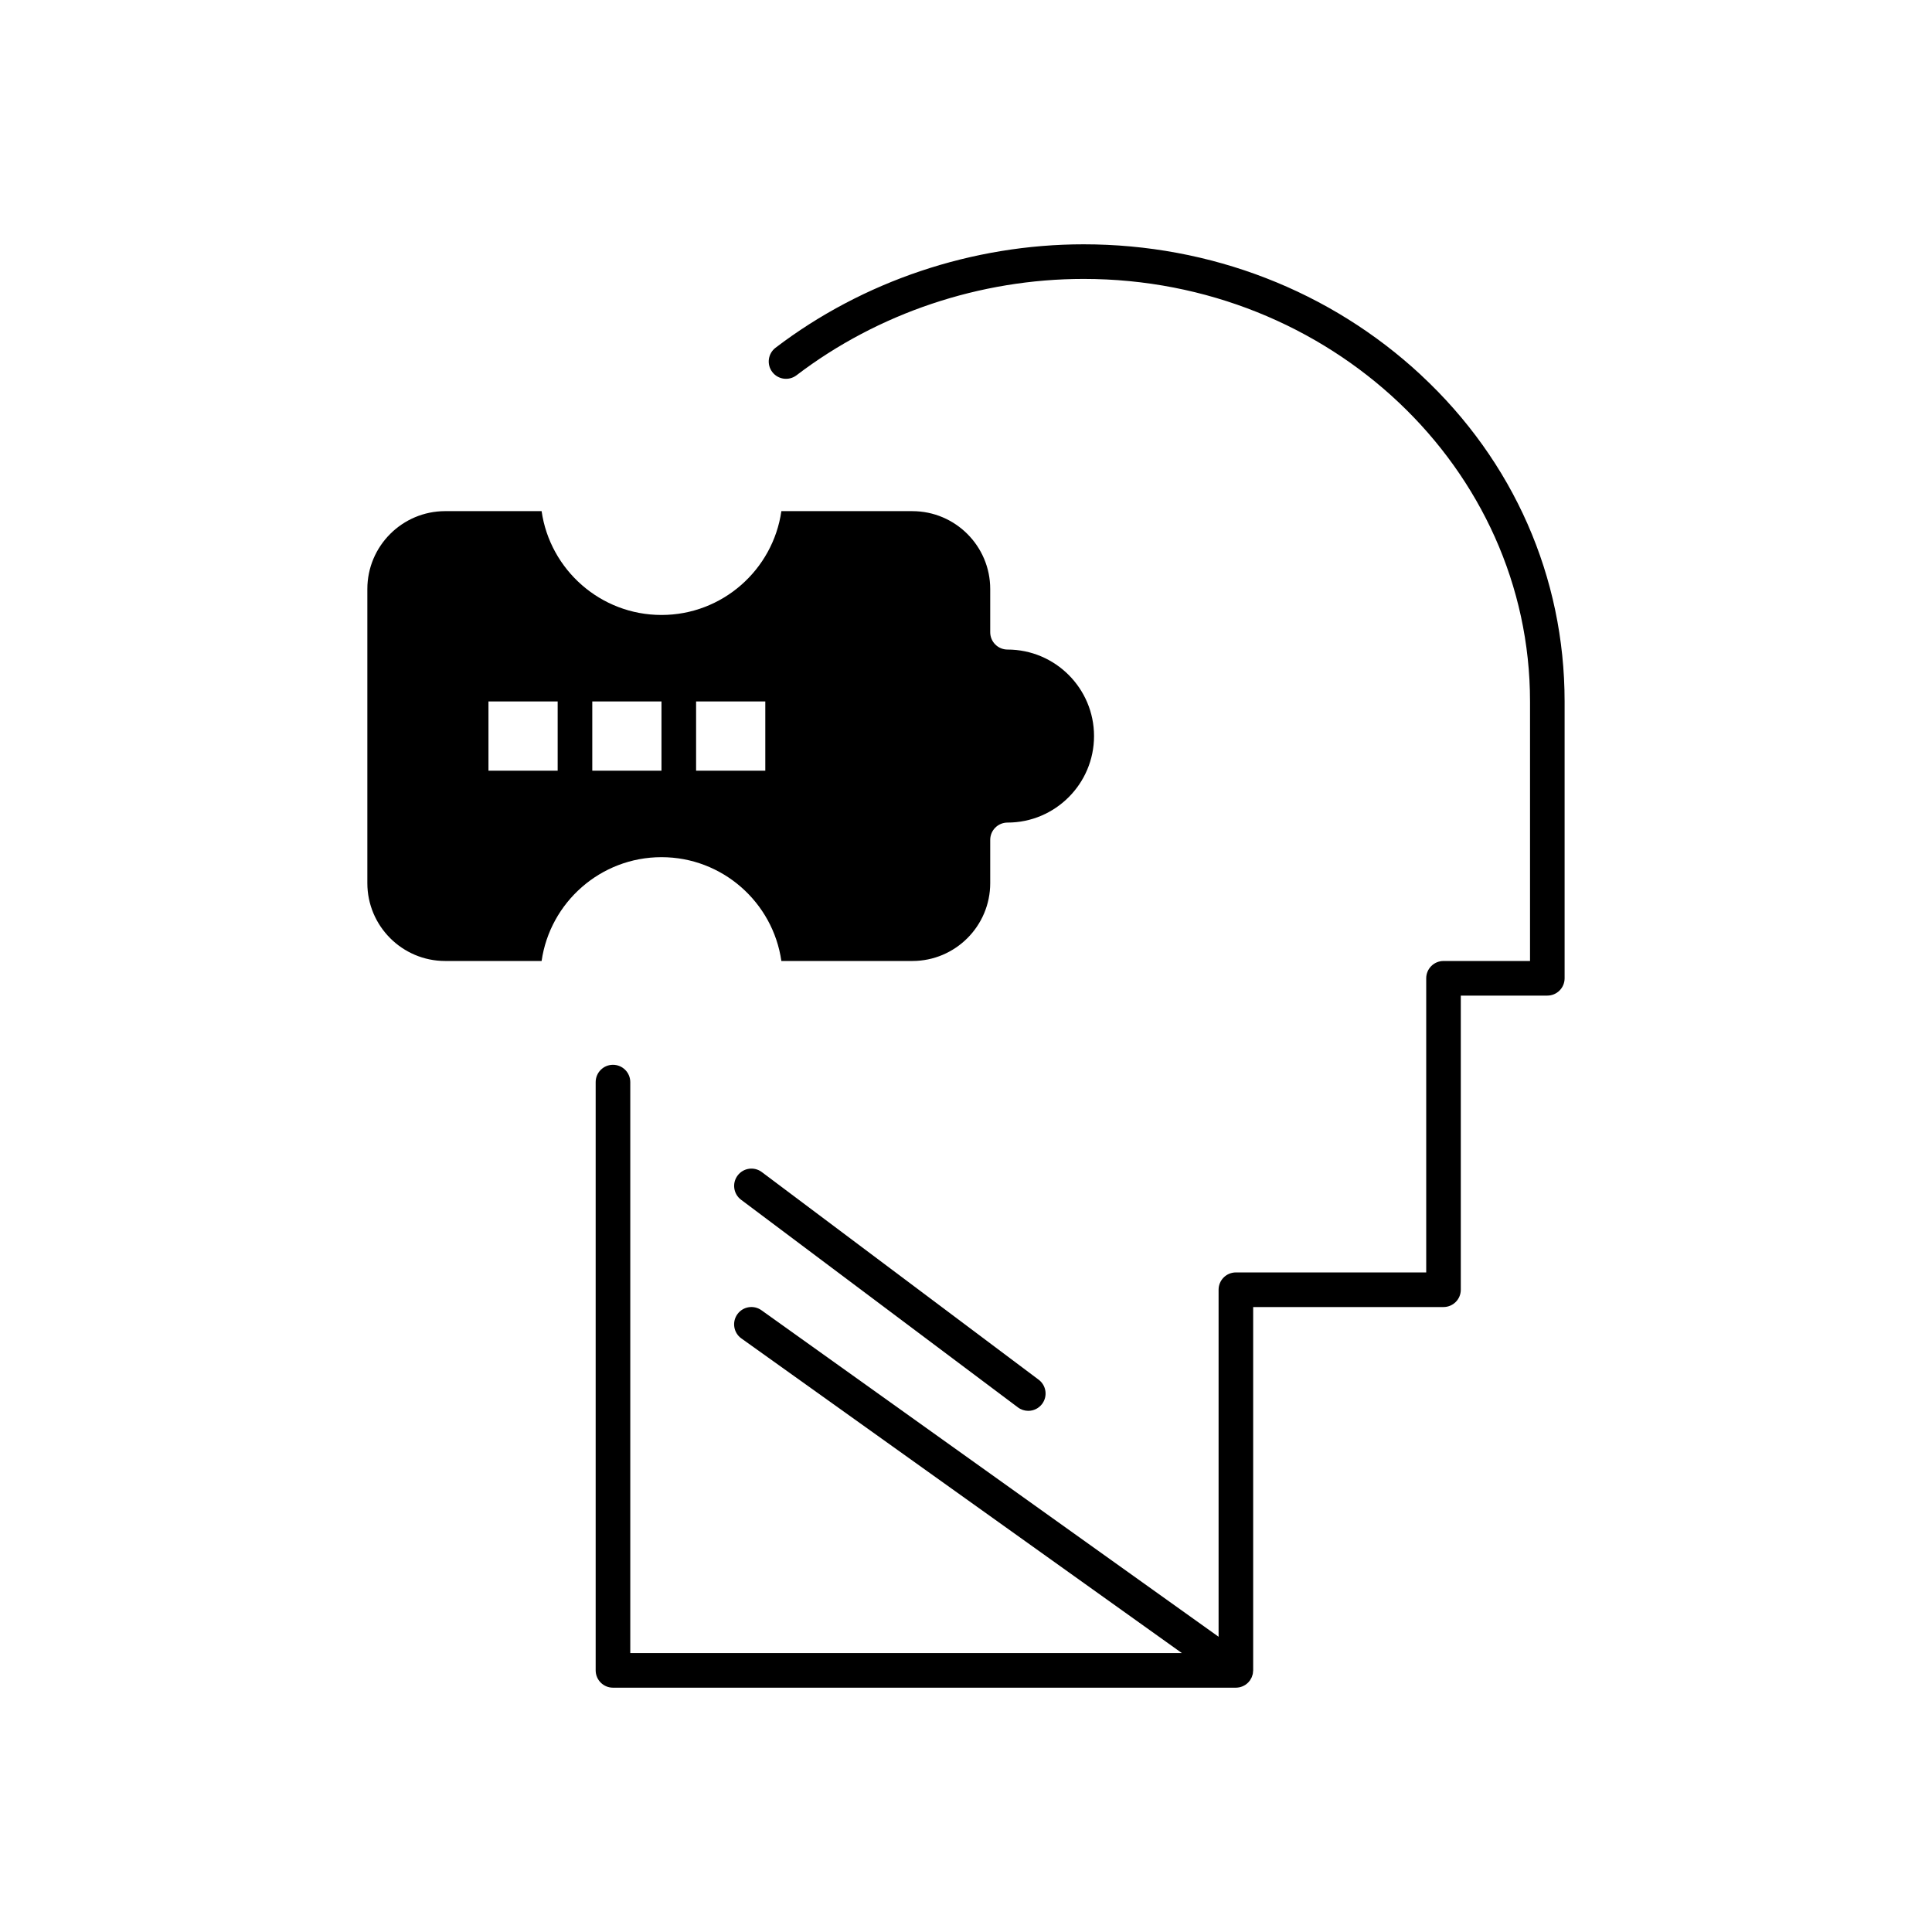
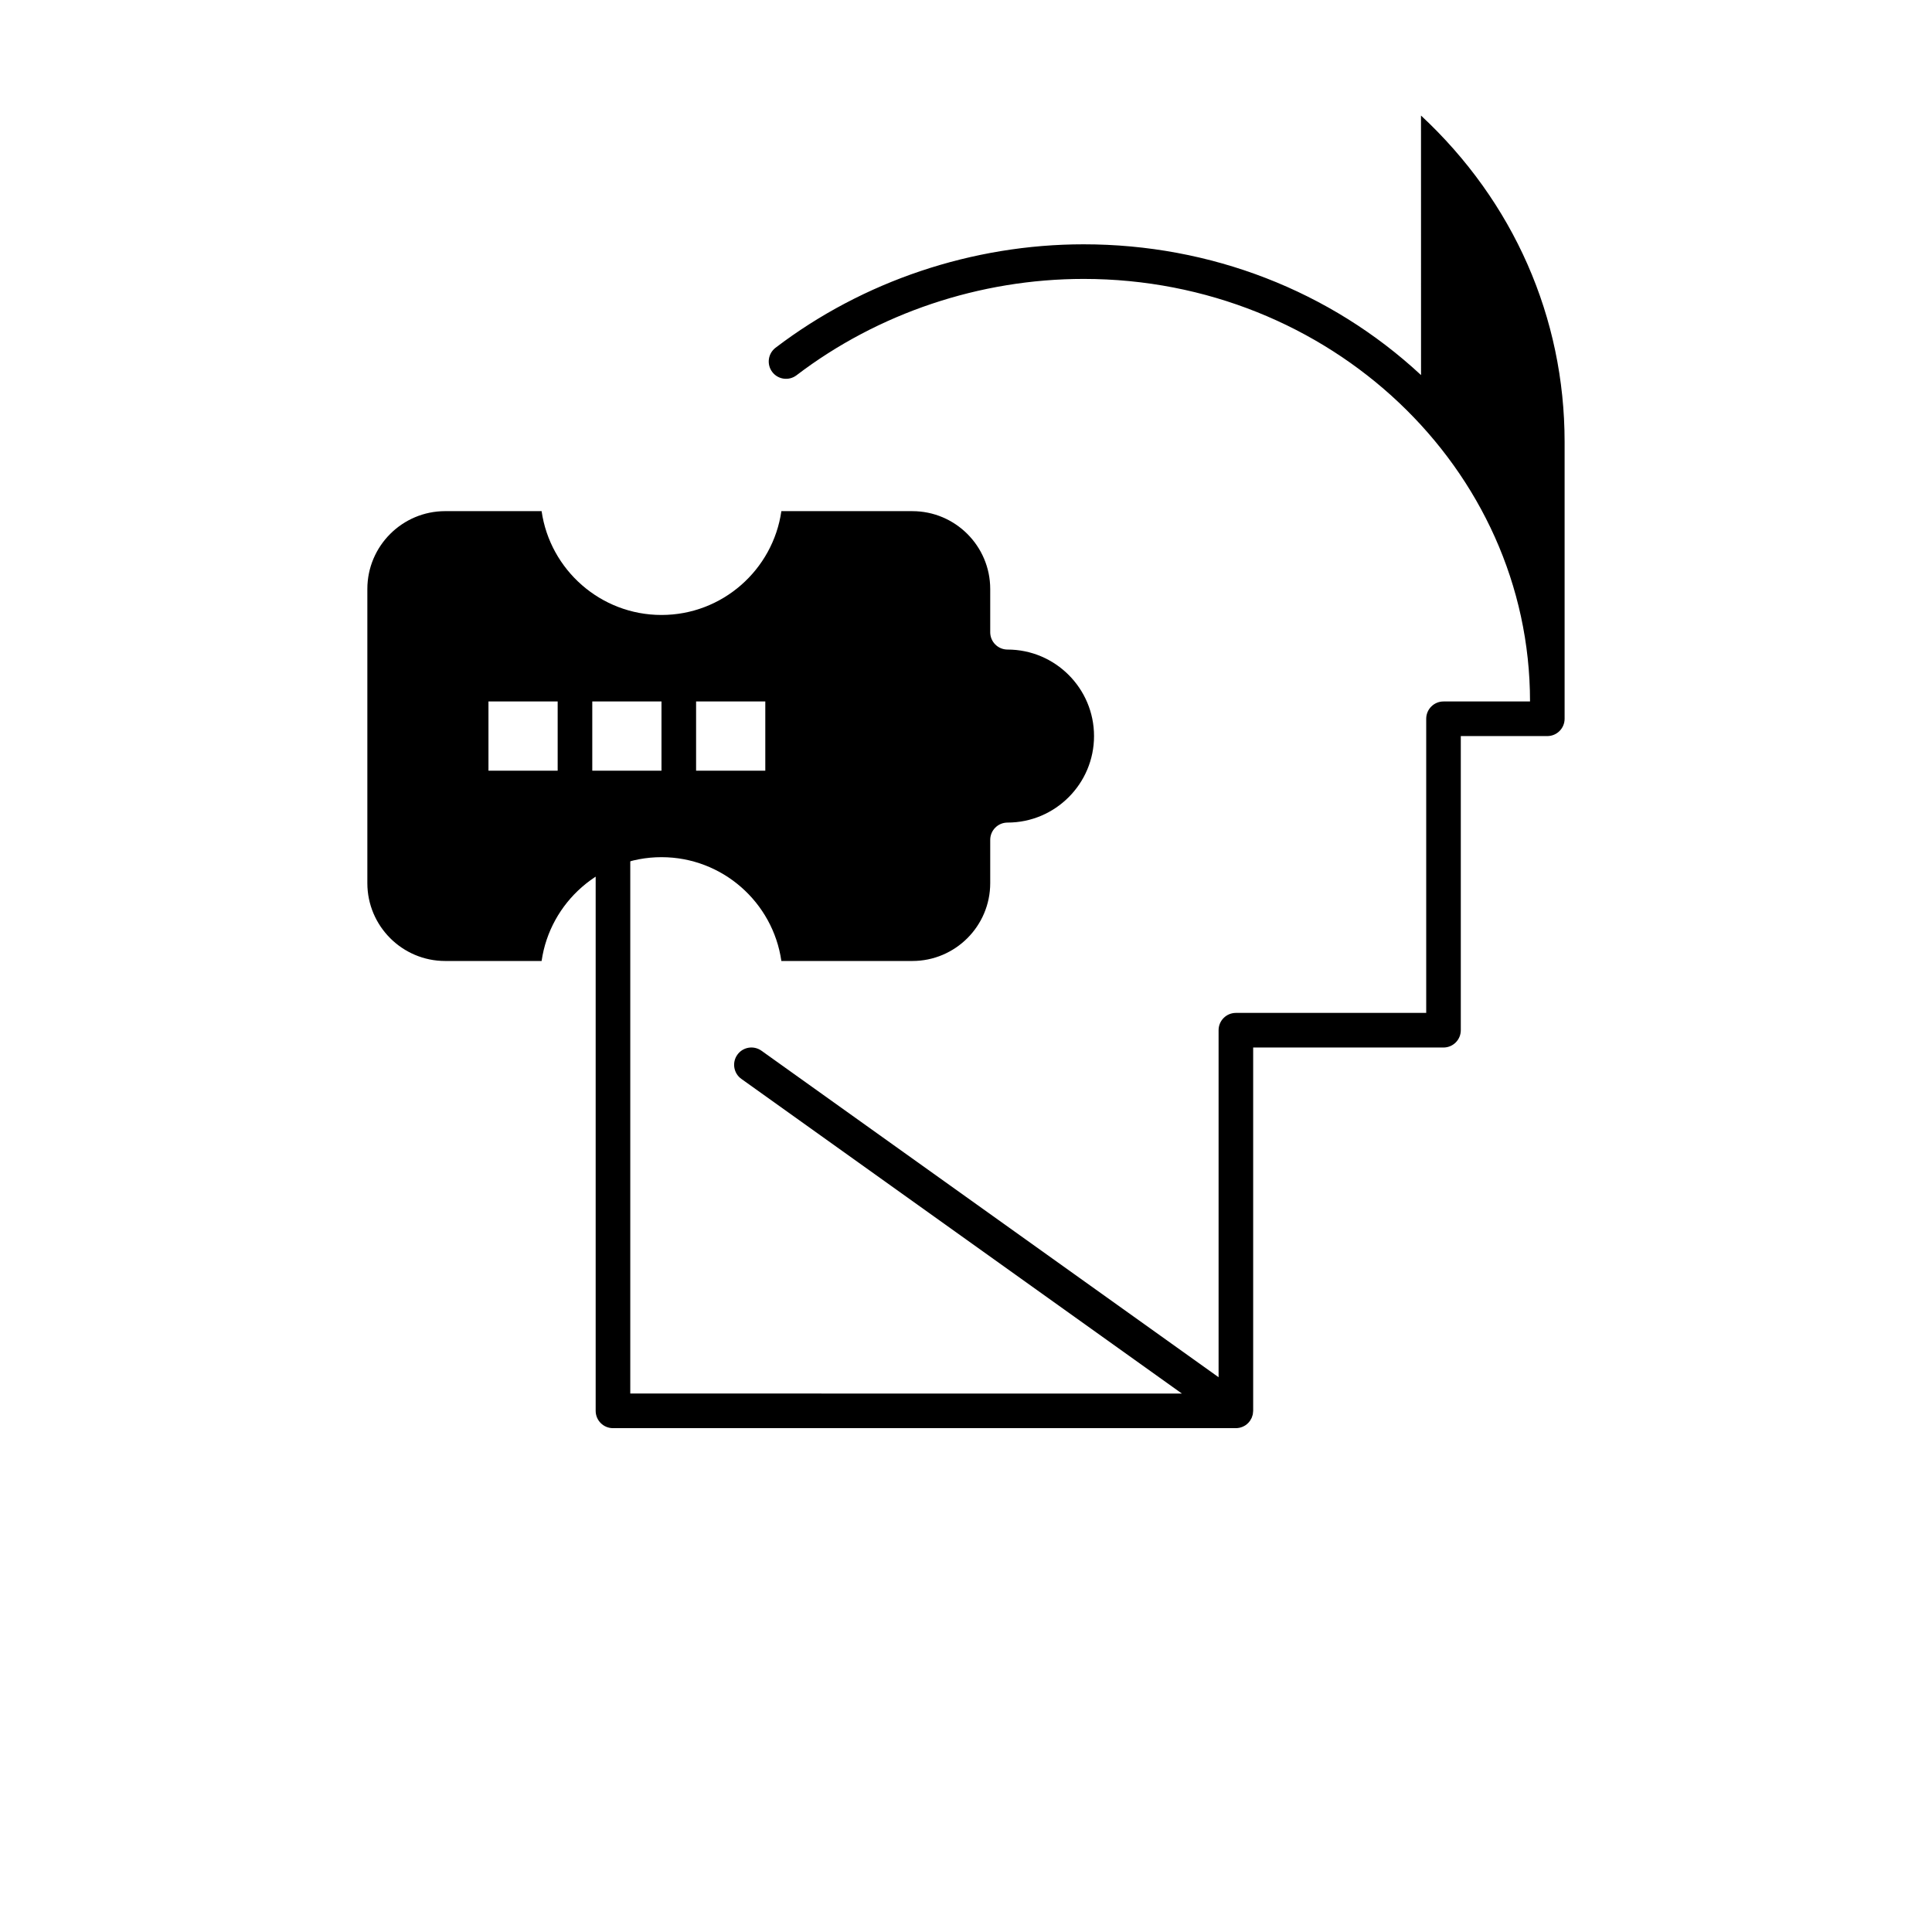
<svg xmlns="http://www.w3.org/2000/svg" fill="#000000" width="800px" height="800px" version="1.1" viewBox="144 144 512 512">
  <g>
    <path d="m351.07 398.67h34.715c11.379 0 20.633-9.254 20.633-20.633v-11.461c0-2.531 2.051-4.586 4.586-4.586 12.641 0 22.926-10.285 22.926-22.926s-10.285-22.926-22.926-22.926c-2.531 0-4.586-2.055-4.586-4.586v-11.461c0-11.379-9.258-20.633-20.633-20.633h-34.715c-2.231 15.535-15.629 27.512-31.77 27.512s-29.539-11.977-31.77-27.512l-25.547-0.004c-11.379 0-20.633 9.254-20.633 20.633v77.949c0 11.379 9.254 20.633 20.633 20.633h25.547c2.231-15.535 15.629-27.512 31.77-27.512 16.145 0 29.539 11.977 31.77 27.512zm-22.598-68.777h18.34v18.34h-18.34zm-36.684 18.34h-18.34v-18.34h18.34zm9.172-18.34h18.34v18.34h-18.34z" />
-     <path d="m520.59 243.4c-24.043-22.348-55.797-34.656-89.414-34.656-29.465 0-58.461 9.734-81.648 27.414-2.012 1.535-2.402 4.41-0.867 6.426 1.535 2.016 4.41 2.402 6.426 0.867 21.598-16.465 48.617-25.535 76.086-25.535 65.23 0 118.3 50.234 118.3 111.98v68.777h-22.926c-2.531 0-4.586 2.051-4.586 4.586v77.949h-50.438c-2.531 0-4.586 2.051-4.586 4.586v91.965l-121.14-86.527c-2.062-1.473-4.926-0.996-6.394 1.066-1.473 2.062-0.996 4.926 1.066 6.398l116.74 83.387-146.18-0.004v-151.31c0-2.531-2.051-4.586-4.586-4.586-2.531 0-4.586 2.051-4.586 4.586v155.9c0 2.531 2.055 4.586 4.586 4.586h165.07 0.008c0.277 0 0.551-0.031 0.824-0.082 0.051-0.008 0.102-0.016 0.148-0.027 0.25-0.055 0.492-0.133 0.73-0.227 0.055-0.023 0.105-0.047 0.16-0.07 0.238-0.105 0.469-0.227 0.688-0.371 0.012-0.008 0.023-0.02 0.035-0.027 0.207-0.141 0.398-0.305 0.578-0.477 0.039-0.039 0.078-0.07 0.113-0.105 0.16-0.164 0.312-0.34 0.449-0.531 0.012-0.016 0.02-0.031 0.027-0.047 0.109-0.156 0.195-0.332 0.285-0.5 0.051-0.098 0.113-0.191 0.16-0.293 0.062-0.141 0.098-0.293 0.145-0.438 0.043-0.141 0.102-0.281 0.133-0.422 0.023-0.109 0.027-0.23 0.043-0.348 0.023-0.184 0.055-0.371 0.055-0.559 0-0.02 0.008-0.039 0.008-0.059v-96.289h50.438c2.531 0 4.586-2.051 4.586-4.586v-77.949h22.926c2.531 0 4.586-2.051 4.586-4.586v-73.363c-0.004-32.969-13.52-63.684-38.059-86.496z" />
-     <path d="m345.89 454.61c-2.027-1.52-4.898-1.109-6.418 0.918-1.52 2.027-1.109 4.898 0.918 6.418l73.363 55.023c0.824 0.617 1.789 0.918 2.746 0.918 1.395 0 2.769-0.633 3.672-1.836 1.52-2.027 1.109-4.898-0.918-6.418z" />
+     <path d="m520.59 243.4c-24.043-22.348-55.797-34.656-89.414-34.656-29.465 0-58.461 9.734-81.648 27.414-2.012 1.535-2.402 4.41-0.867 6.426 1.535 2.016 4.41 2.402 6.426 0.867 21.598-16.465 48.617-25.535 76.086-25.535 65.23 0 118.3 50.234 118.3 111.98h-22.926c-2.531 0-4.586 2.051-4.586 4.586v77.949h-50.438c-2.531 0-4.586 2.051-4.586 4.586v91.965l-121.14-86.527c-2.062-1.473-4.926-0.996-6.394 1.066-1.473 2.062-0.996 4.926 1.066 6.398l116.74 83.387-146.18-0.004v-151.31c0-2.531-2.051-4.586-4.586-4.586-2.531 0-4.586 2.051-4.586 4.586v155.9c0 2.531 2.055 4.586 4.586 4.586h165.07 0.008c0.277 0 0.551-0.031 0.824-0.082 0.051-0.008 0.102-0.016 0.148-0.027 0.25-0.055 0.492-0.133 0.73-0.227 0.055-0.023 0.105-0.047 0.16-0.07 0.238-0.105 0.469-0.227 0.688-0.371 0.012-0.008 0.023-0.02 0.035-0.027 0.207-0.141 0.398-0.305 0.578-0.477 0.039-0.039 0.078-0.07 0.113-0.105 0.16-0.164 0.312-0.34 0.449-0.531 0.012-0.016 0.02-0.031 0.027-0.047 0.109-0.156 0.195-0.332 0.285-0.5 0.051-0.098 0.113-0.191 0.16-0.293 0.062-0.141 0.098-0.293 0.145-0.438 0.043-0.141 0.102-0.281 0.133-0.422 0.023-0.109 0.027-0.23 0.043-0.348 0.023-0.184 0.055-0.371 0.055-0.559 0-0.02 0.008-0.039 0.008-0.059v-96.289h50.438c2.531 0 4.586-2.051 4.586-4.586v-77.949h22.926c2.531 0 4.586-2.051 4.586-4.586v-73.363c-0.004-32.969-13.52-63.684-38.059-86.496z" />
  </g>
</svg>